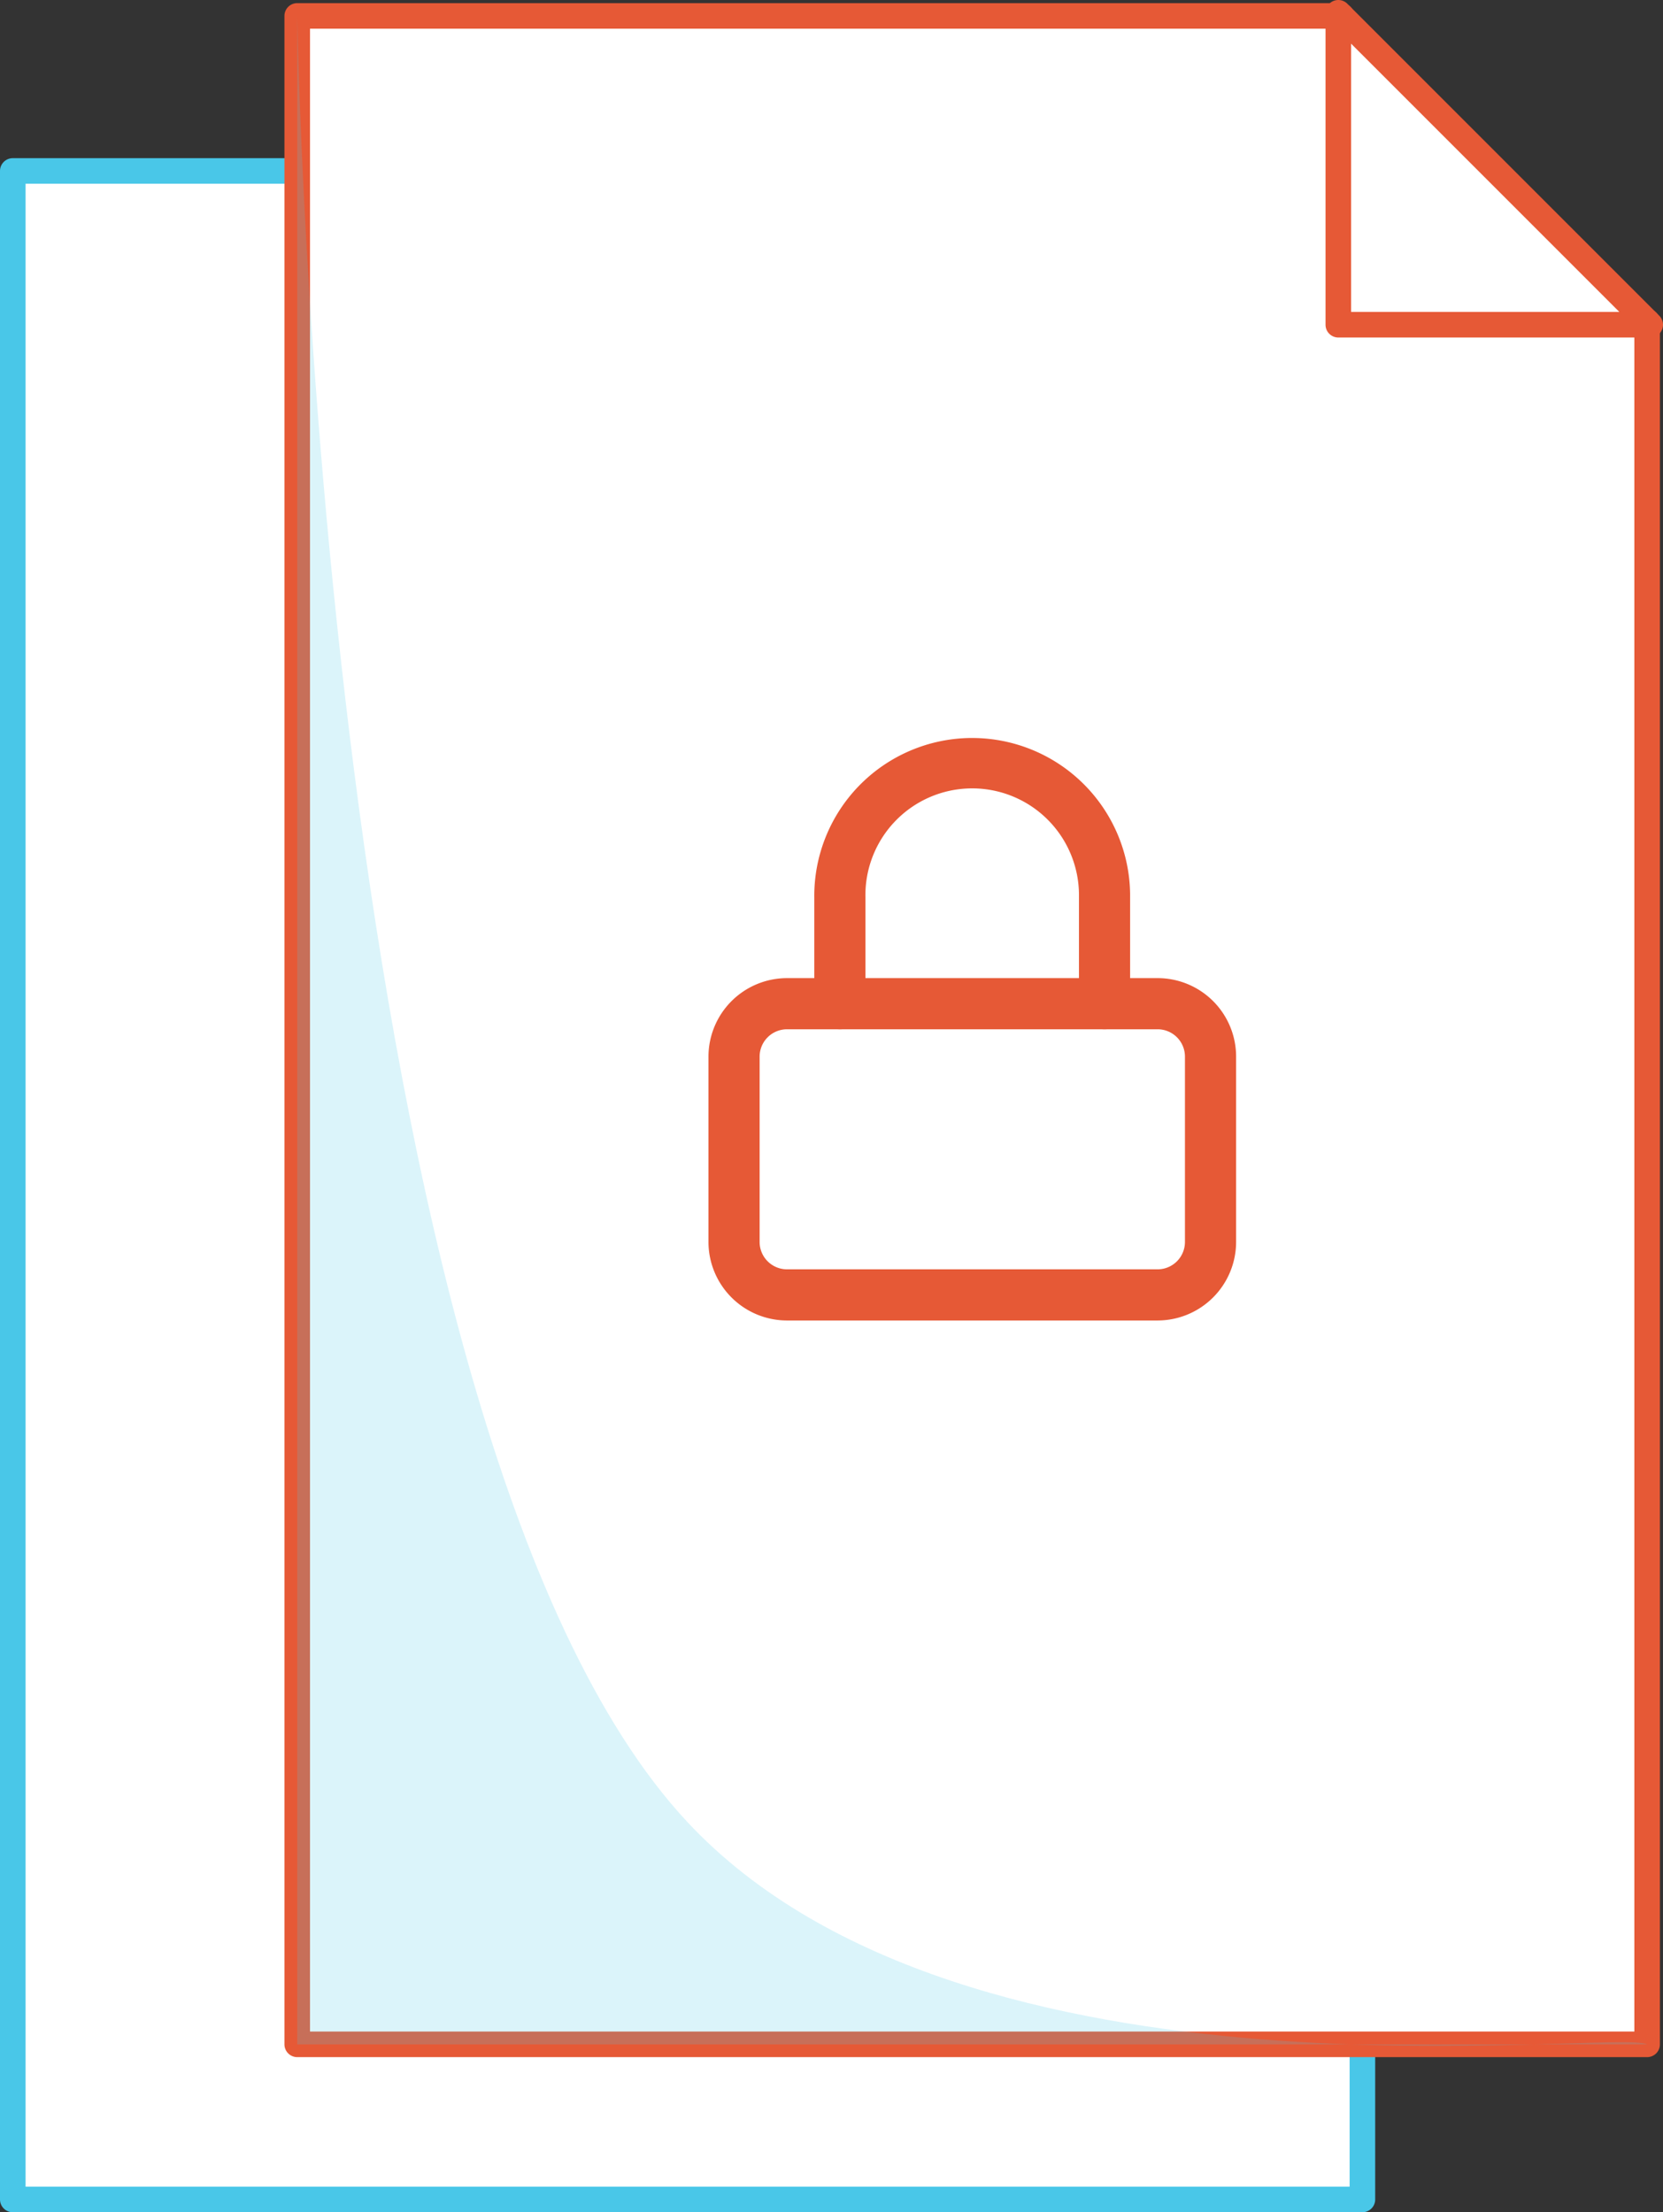
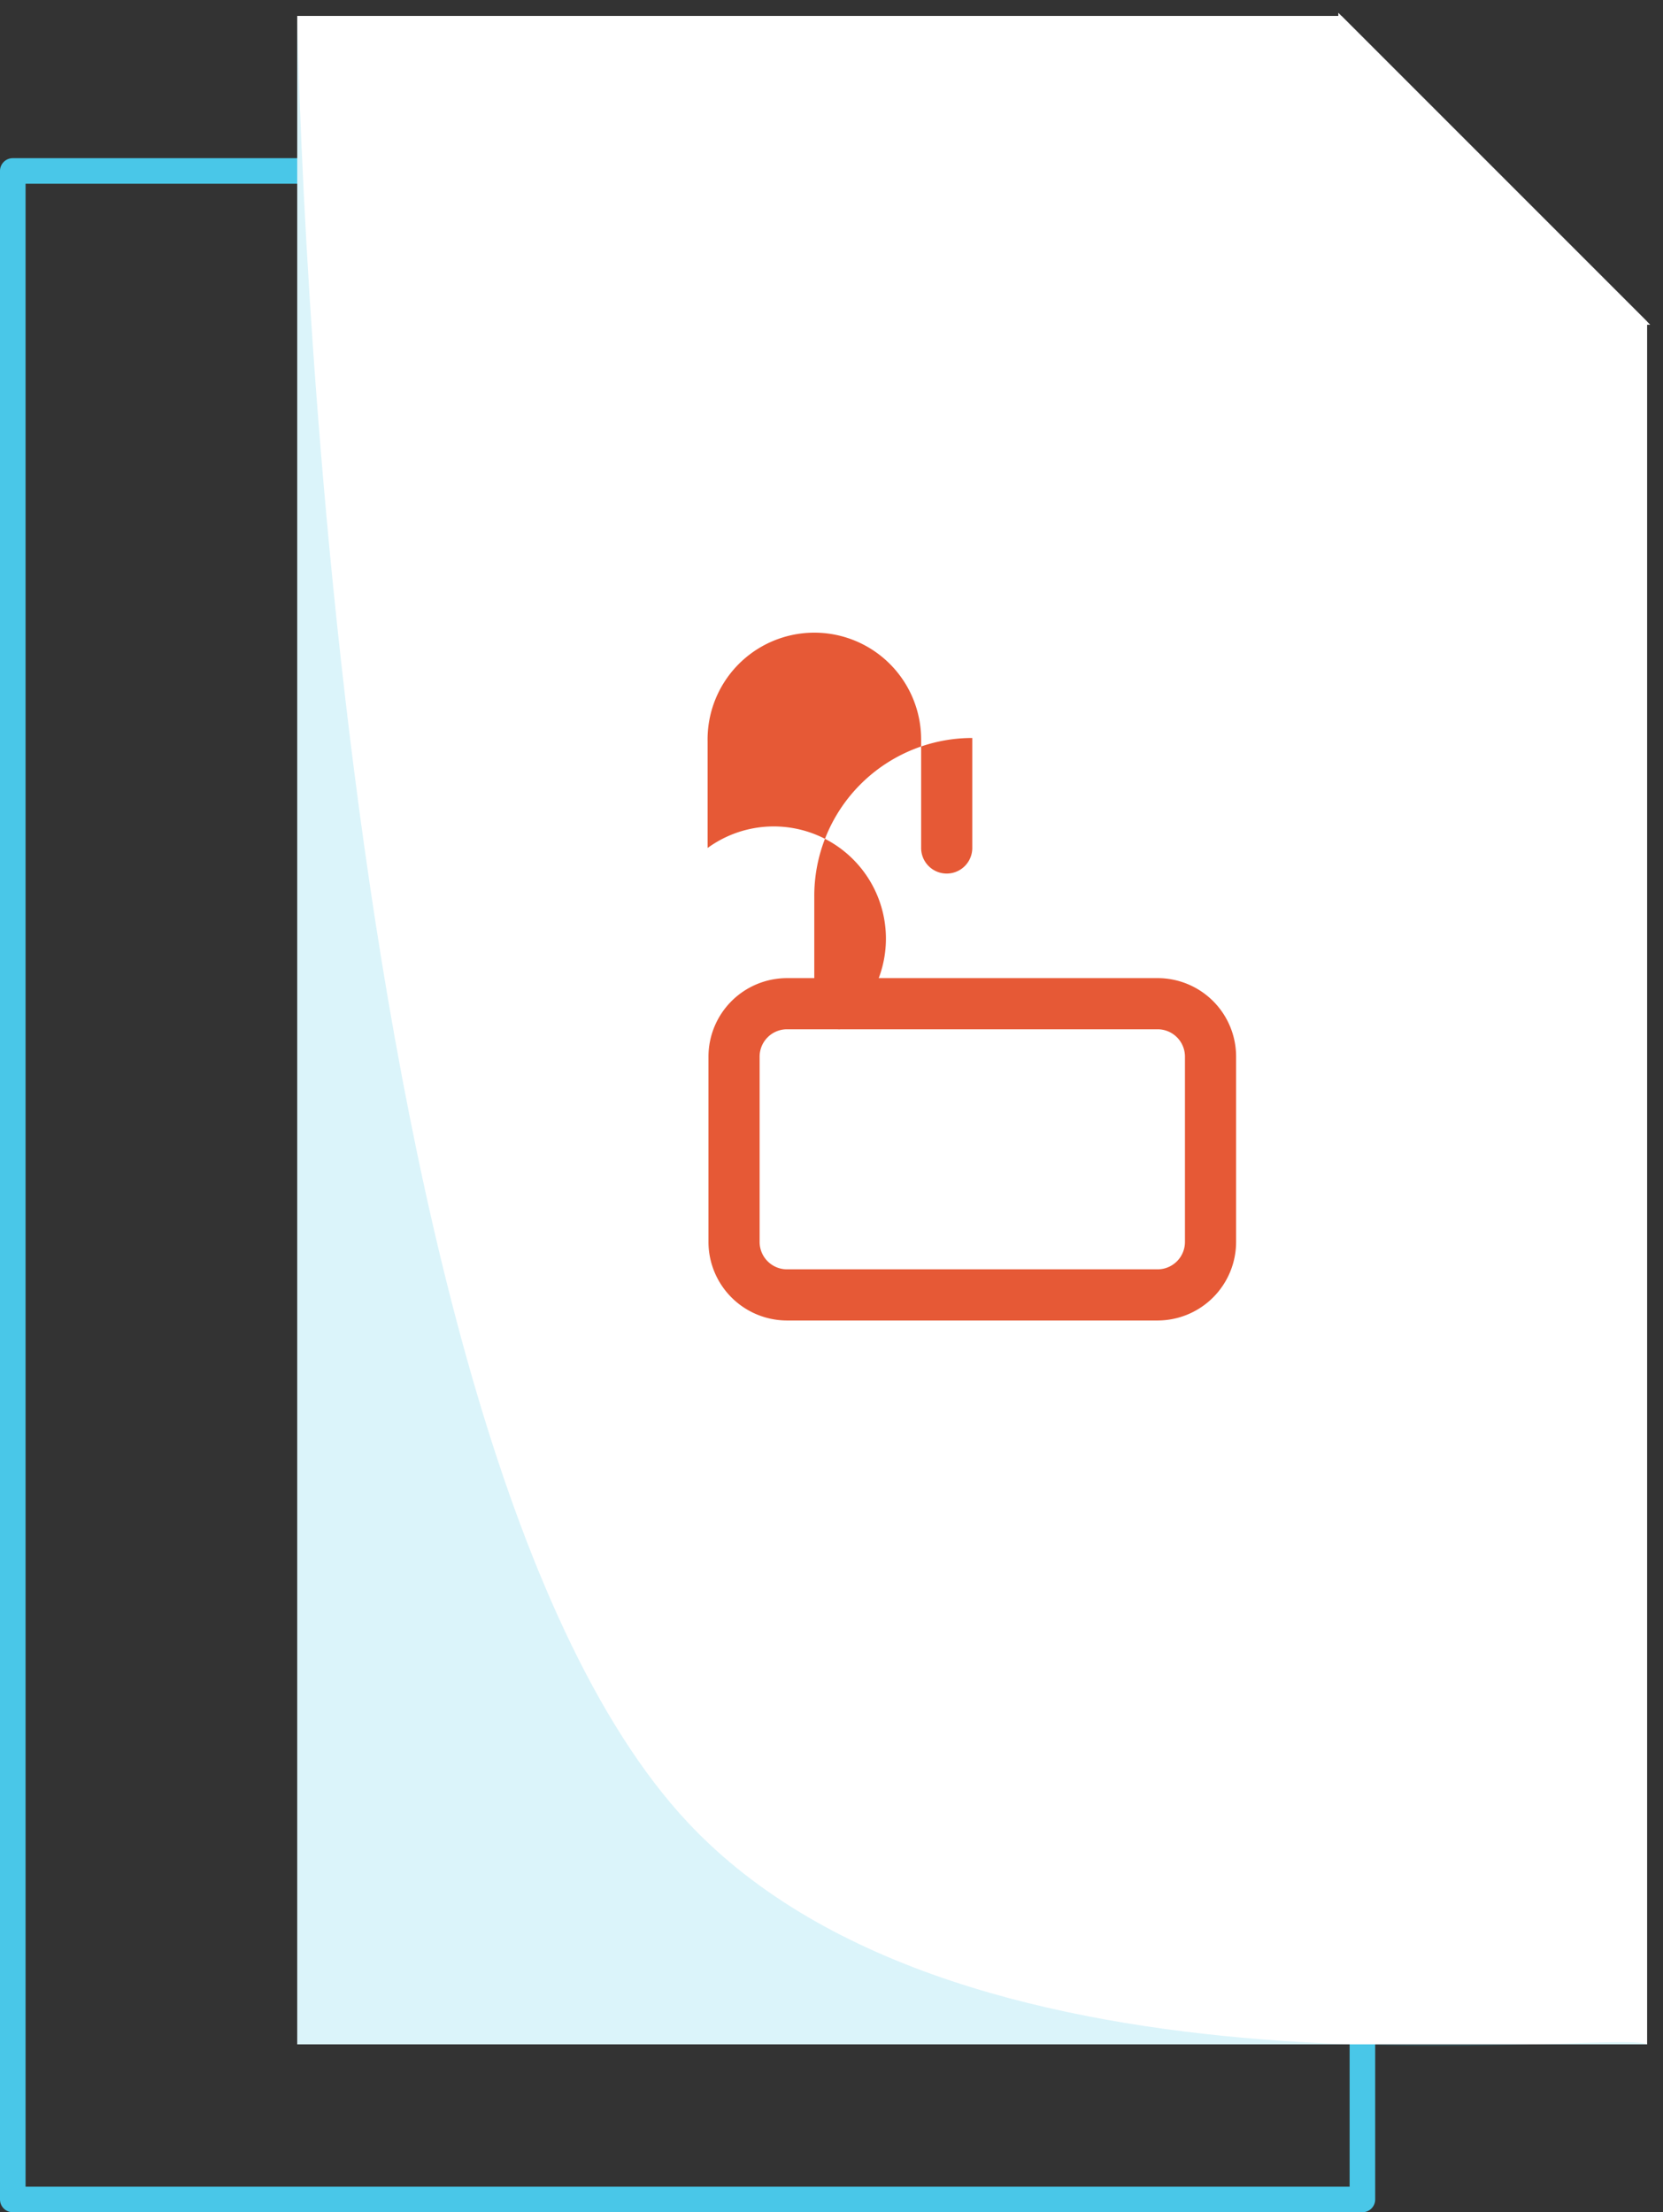
<svg xmlns="http://www.w3.org/2000/svg" width="130.06" height="172.998" viewBox="0 0 130.06 172.998">
  <rect x="0" y="0" width="130.06" height="172.998" fill="#333333" stroke="none" />
  <defs>
    <style>.a{fill:#fff;}.b{fill:#49c7e8;}.c{fill:#e65936;}.d{opacity:0.2;isolation:isolate;}</style>
  </defs>
  <g transform="translate(-2186.216 -627.731)">
-     <path class="a" d="M2292.766,787.6v12.127h-105.55V641.106h22.256" />
    <path class="b" d="M2292.767,800.729H2187.216a1,1,0,0,1-1-1V641.1a1,1,0,0,1,1-1h22.256a1,1,0,0,1,0,2h-21.256V798.729h103.551V787.6a1,1,0,0,1,2,0v12.127A1,1,0,0,1,2292.767,800.729Z" />
    <path class="a" d="M2291.13,628.976h-81.668V787.6h105.573V652.881" />
-     <path class="c" d="M2315.035,788.6H2209.462a1,1,0,0,1-1-1V628.976a1,1,0,0,1,1-1h81.668a1,1,0,0,1,0,2h-80.668V786.6h103.573V652.881a1,1,0,0,1,2,0V787.6A1,1,0,0,1,2315.035,788.6Z" />
    <path class="c" d="M2276.748,730.994h-28.985a6.15,6.15,0,0,1-6.139-6.143V710.36a6.148,6.148,0,0,1,6.132-6.139h28.994a6.138,6.138,0,0,1,6.139,6.139v14.493A6.148,6.148,0,0,1,2276.748,730.994Zm-28.986-22.773a2.143,2.143,0,0,0-2.138,2.139v14.492a2.144,2.144,0,0,0,2.141,2.142h28.982a2.144,2.144,0,0,0,2.142-2.141V710.36a2.139,2.139,0,0,0-2.14-2.139h-28.987Z" />
-     <path class="c" d="M2251.9,708.221a2,2,0,0,1-2-2v-8.283a12.353,12.353,0,0,1,12.176-12.495h.18a12.353,12.353,0,0,1,12.344,12.177c0,.111,0,.236,0,.36v8.241a2,2,0,0,1-4,0v-8.532a8.351,8.351,0,1,0-16.7.222v8.311A2,2,0,0,1,2251.9,708.221Z" />
+     <path class="c" d="M2251.9,708.221a2,2,0,0,1-2-2v-8.283a12.353,12.353,0,0,1,12.176-12.495h.18c0,.111,0,.236,0,.36v8.241a2,2,0,0,1-4,0v-8.532a8.351,8.351,0,1,0-16.7.222v8.311A2,2,0,0,1,2251.9,708.221Z" />
    <path class="a" d="M2290.883,628.732v24.393h24.393Z" />
-     <path class="c" d="M2315.276,654.125h-24.393a1,1,0,0,1-1-1V628.731a1,1,0,0,1,1.707-.707l24.393,24.394a1,1,0,0,1-.707,1.707Zm-23.393-2h20.979l-20.979-20.979Z" />
    <g class="d">
      <path class="b" d="M2209.462,628.976s1.7,110.424,30.53,141.257c21.876,23.4,72.613,16.063,75.043,17.37H2209.462Z" />
    </g>
  </g>
</svg>